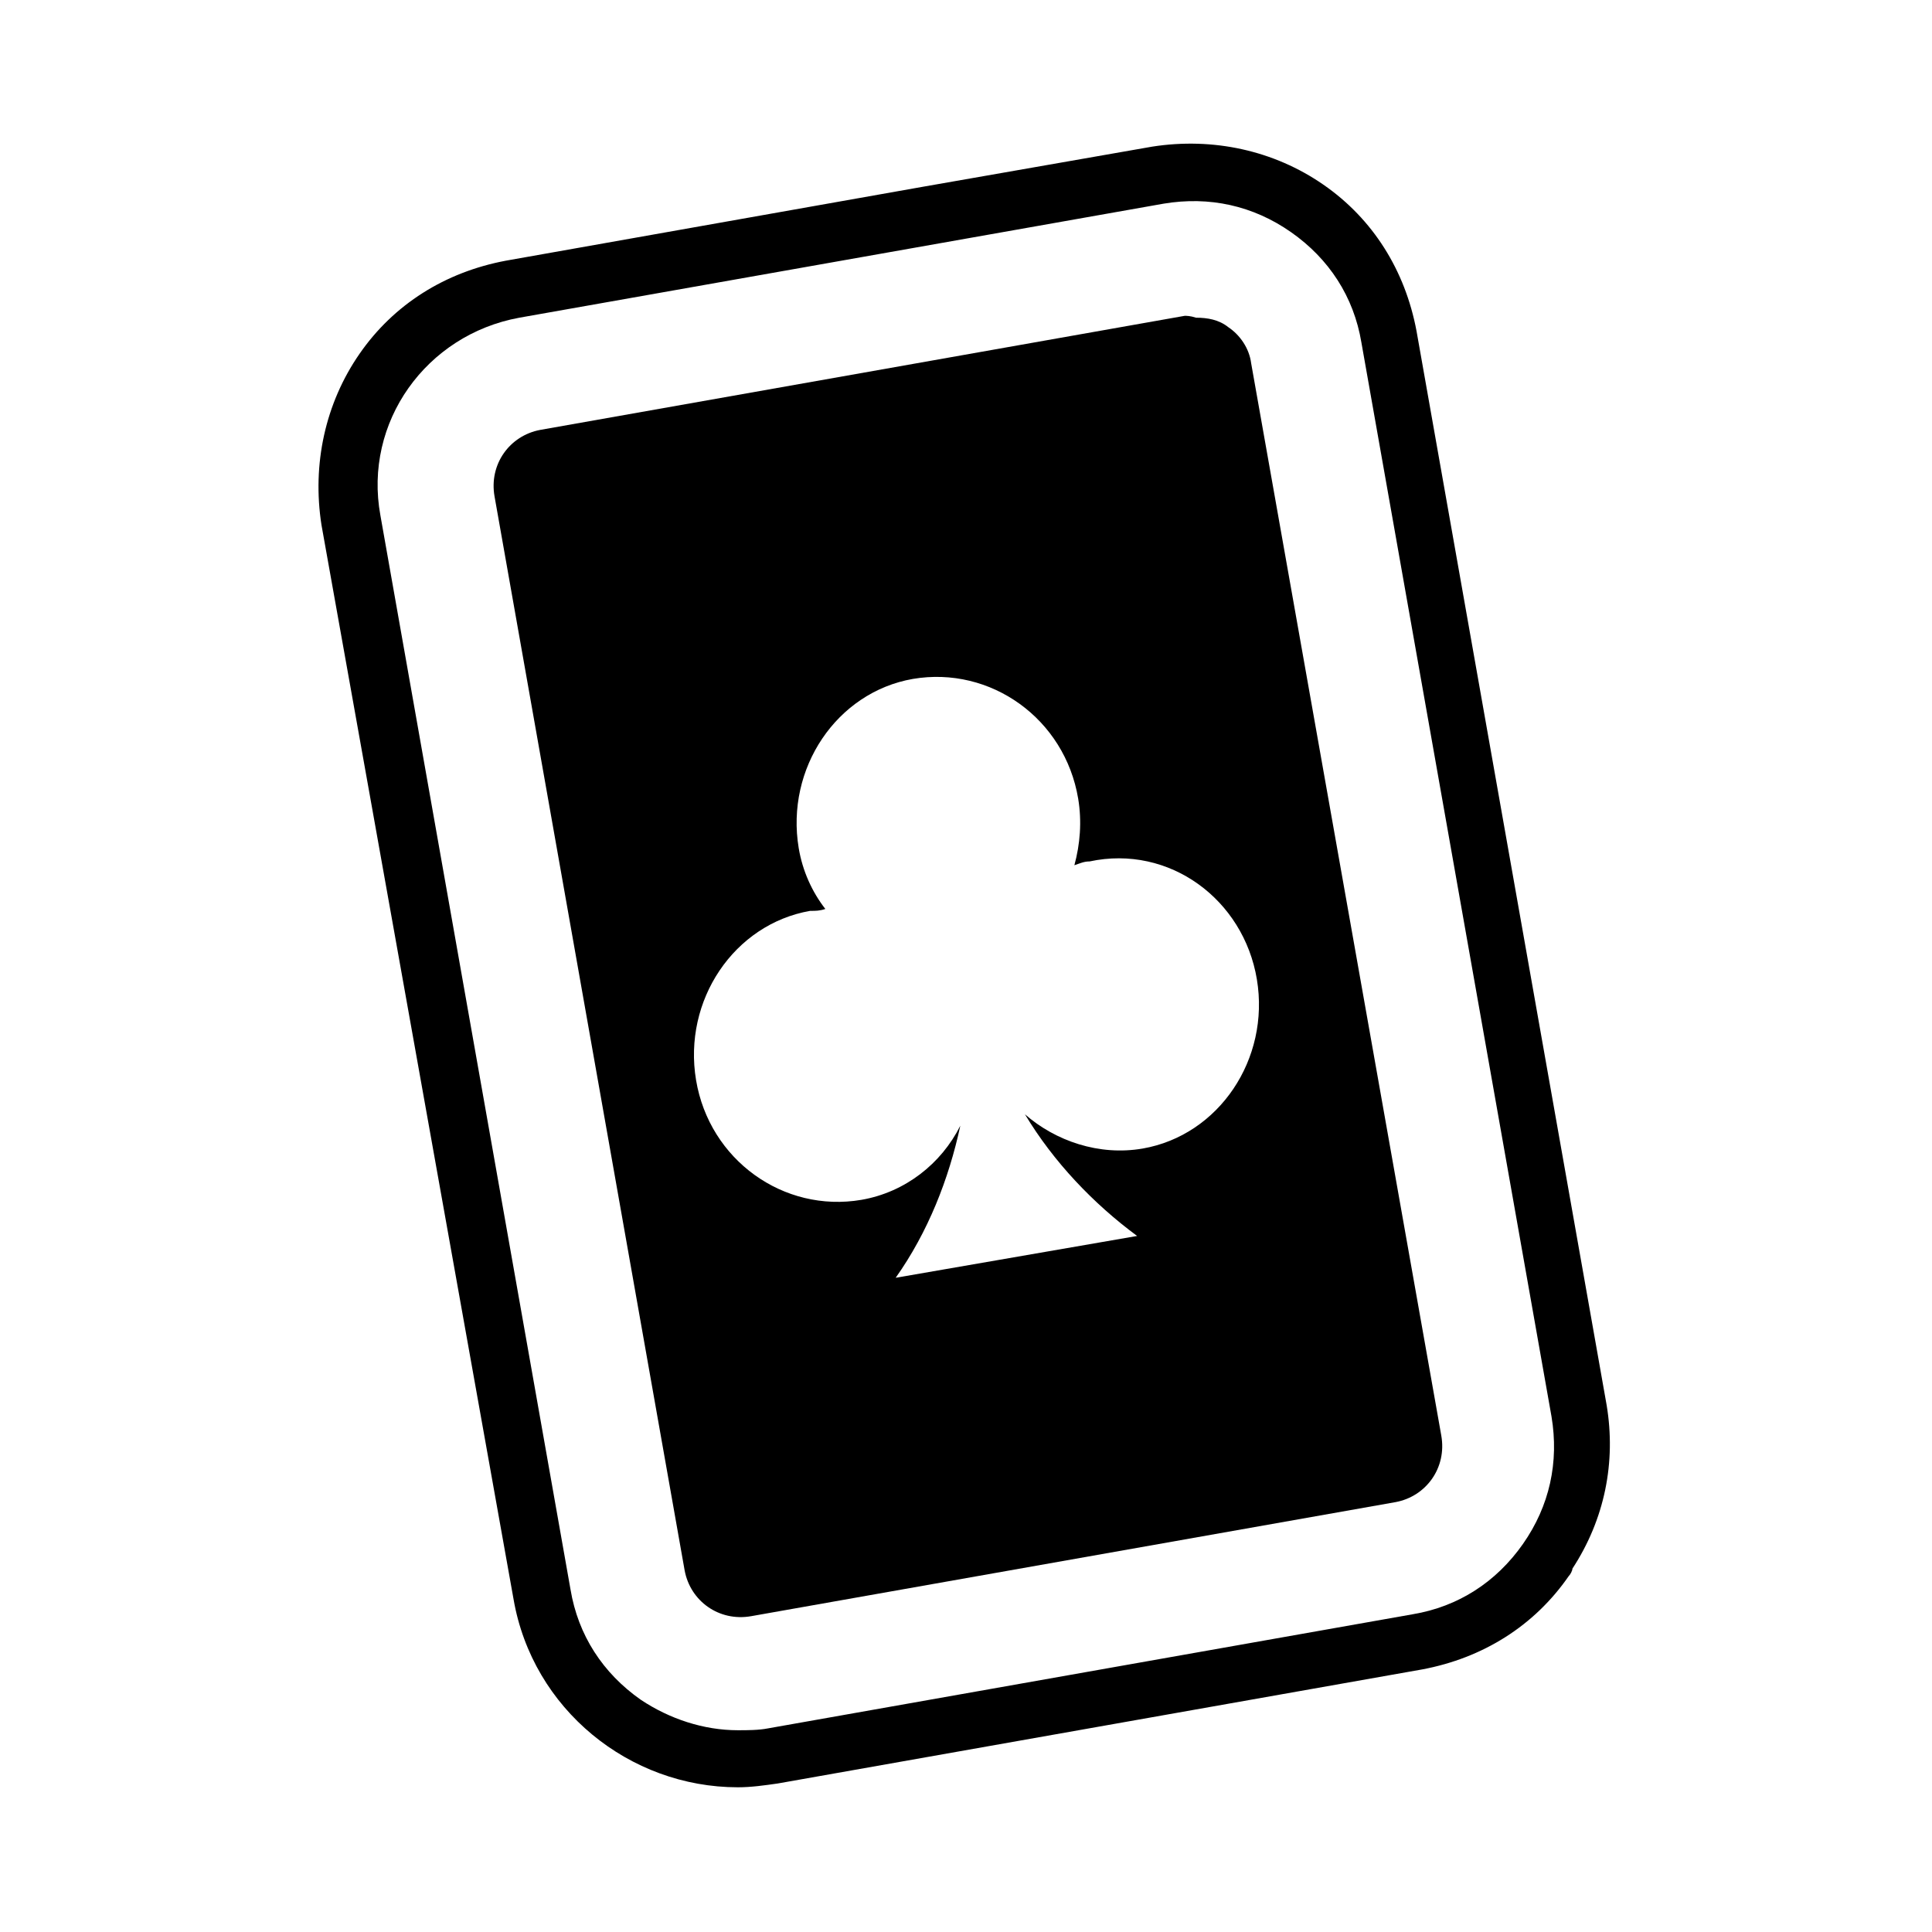
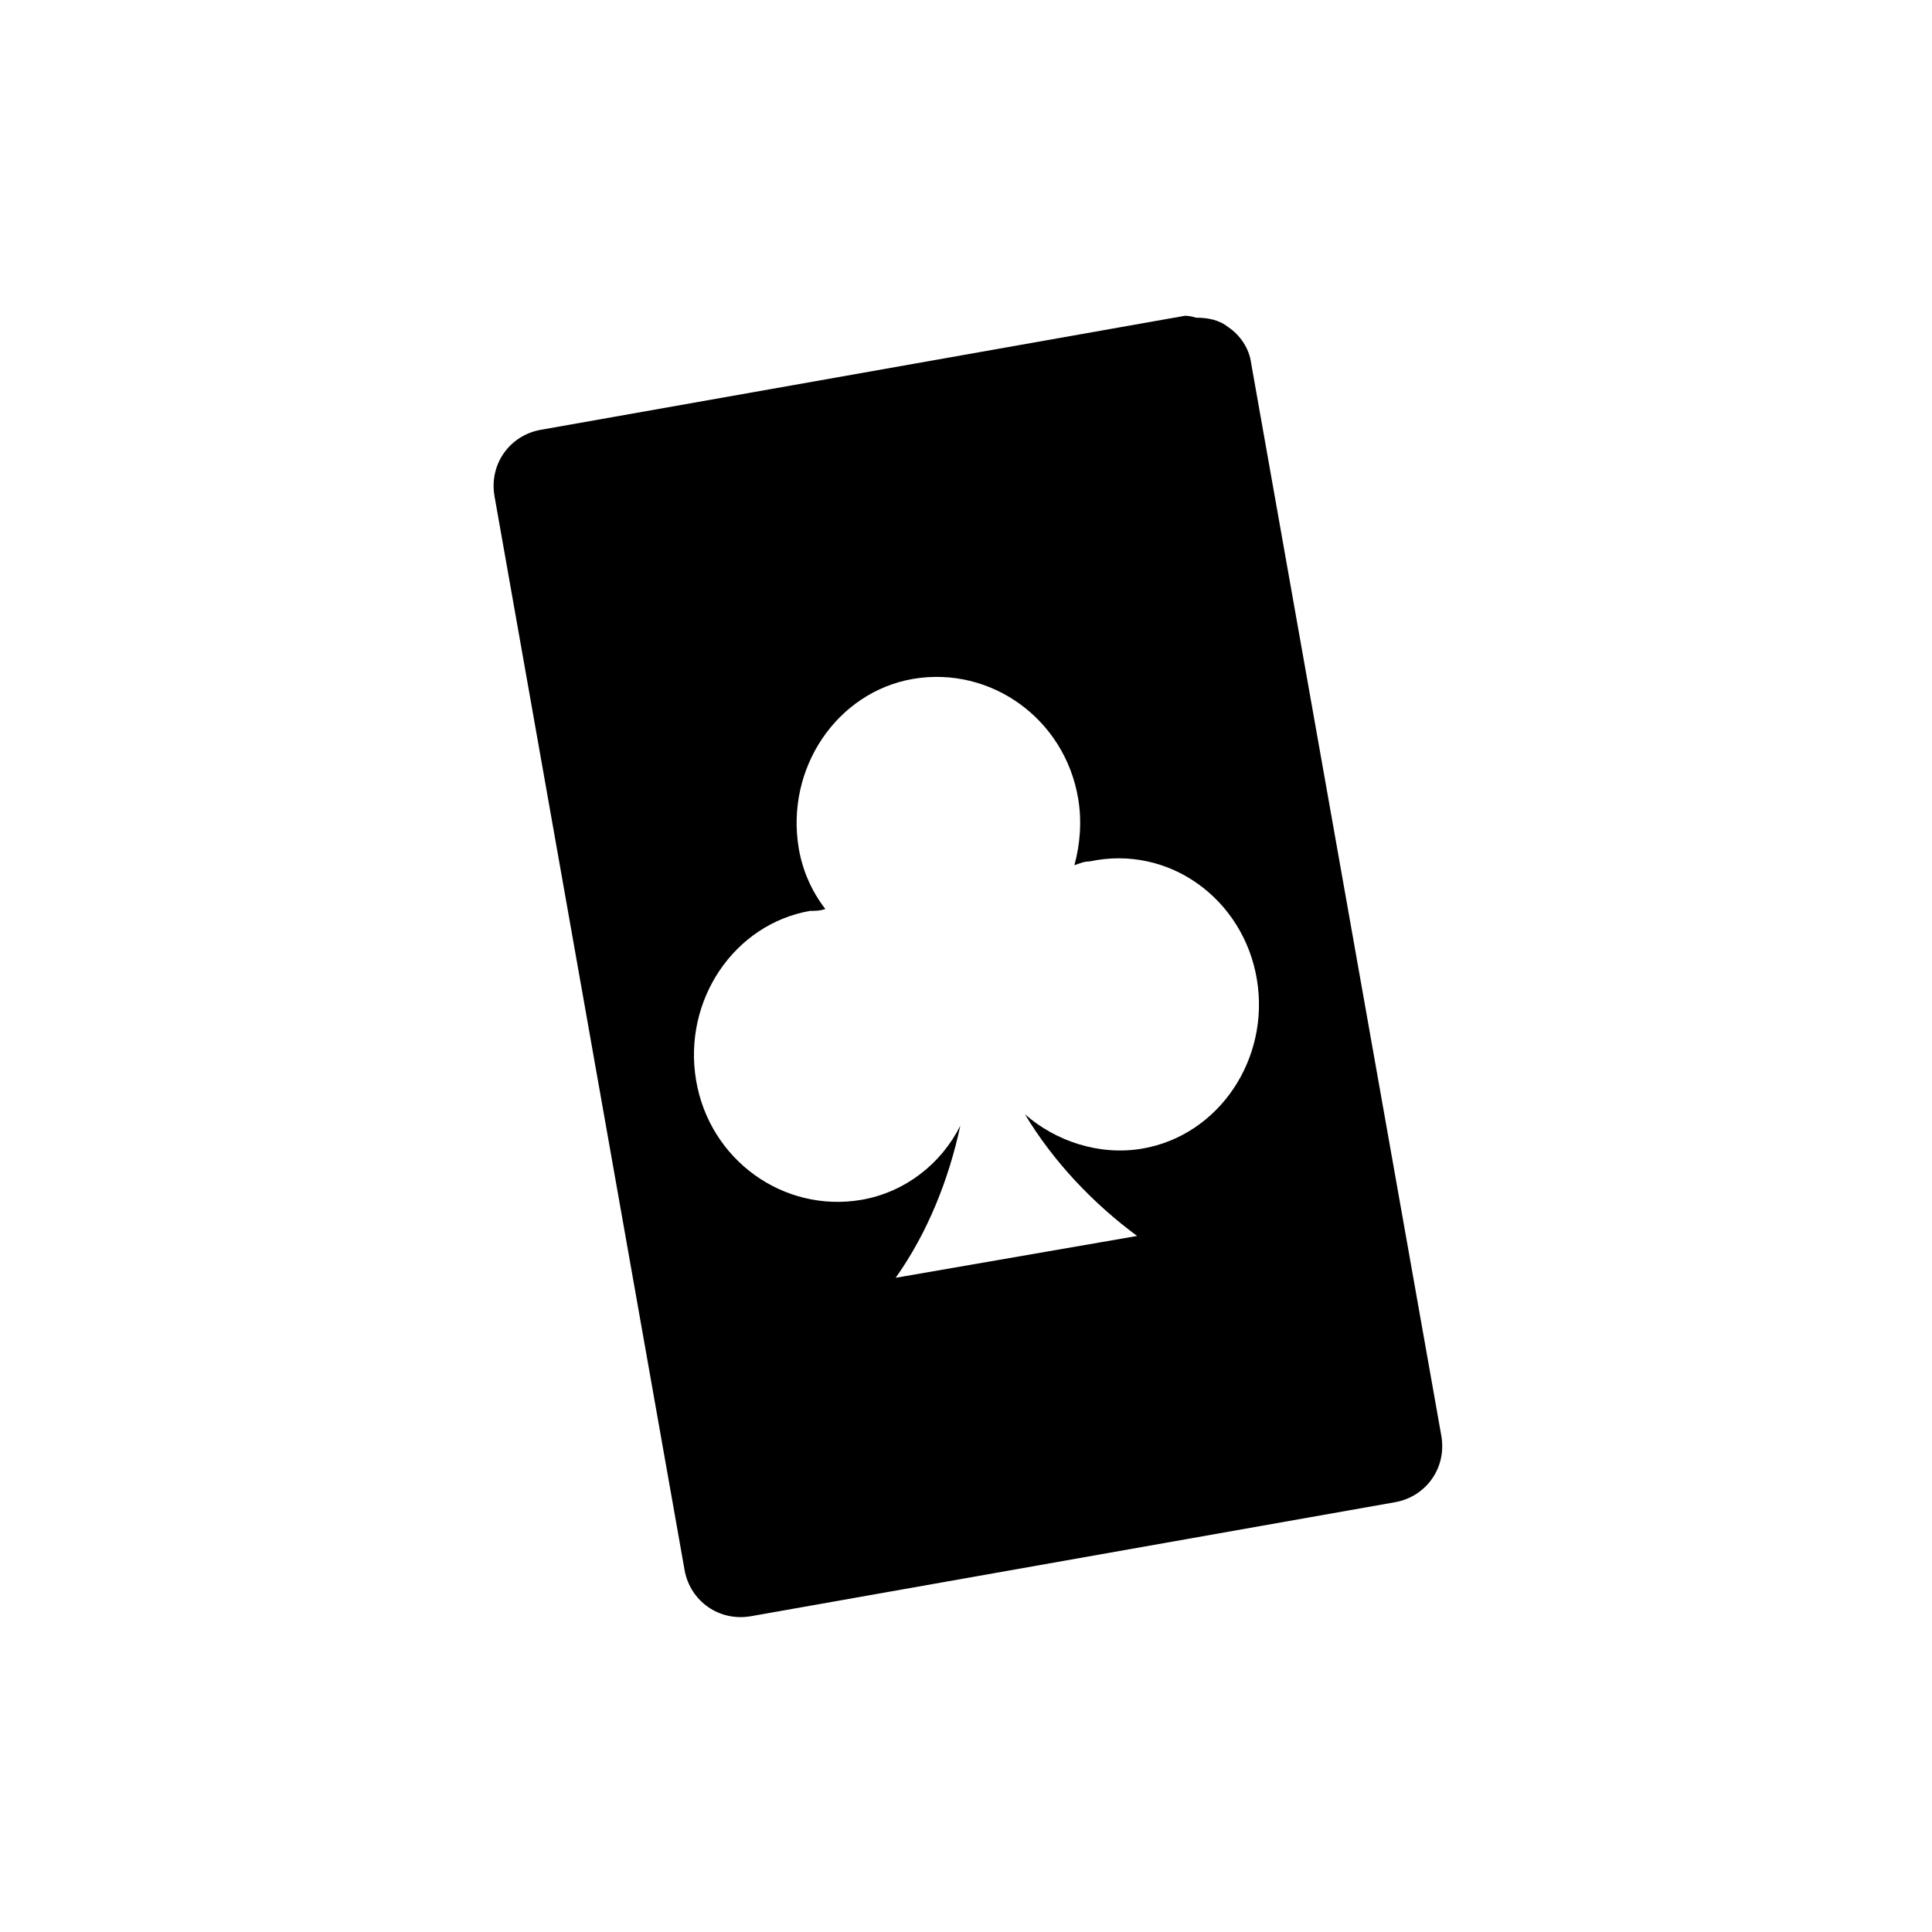
<svg xmlns="http://www.w3.org/2000/svg" fill="#000000" width="800px" height="800px" version="1.1" viewBox="144 144 512 512">
  <g>
-     <path d="m280.09 567.77c5.039 29.223 30.73 49.879 59.449 49.879 3.527 0 7.055-0.504 10.578-1.008l170.79-30.23c16.121-3.023 29.727-11.586 38.793-24.688 0.504-0.504 1.008-1.512 1.008-2.016 8.566-13.098 11.586-28.215 9.07-43.328l-50.383-284.65c-3.023-16.121-11.586-29.727-24.688-38.793-13.098-9.07-29.223-12.594-45.344-10.078l-60.457 10.578-110.84 19.648c-16.121 3.023-29.727 11.586-38.793 24.688-9.07 13.098-12.594 29.223-10.078 45.344zm1.508-339.57 170.79-30.23c12.09-2.016 23.68 0.504 33.754 7.559 10.078 7.055 16.625 17.129 18.641 29.223l50.383 284.65c2.016 12.09-0.504 23.68-7.559 33.754-7.055 10.078-17.129 16.625-29.223 18.641l-170.79 30.23c-2.519 0.504-5.543 0.504-8.062 0.504-9.07 0-18.137-3.023-25.695-8.062-10.078-7.055-16.625-17.129-18.641-29.223l-50.383-284.65c-4.527-24.684 12.102-47.859 36.785-52.395z" />
    <path d="m457.94 227.7-170.79 30.23c-8.062 1.512-13.602 9.07-12.09 17.633l50.383 284.65c1.512 8.062 9.07 13.602 17.633 12.09l170.79-30.23c8.062-1.512 13.602-9.07 12.09-17.633l-50.383-284.15c-0.504-4.031-3.023-7.559-6.047-9.574-2.519-2.016-5.543-2.519-8.566-2.519-1.508-0.5-2.516-0.5-3.019-0.5zm19.145 175.83c3.527 21.16-10.078 41.312-30.23 44.84-11.586 2.016-23.176-2.016-31.234-9.07 7.559 12.594 18.137 23.68 29.727 32.242l-63.984 11.082c8.566-12.09 14.105-26.199 17.129-40.305-5.039 10.078-14.609 17.633-26.199 19.648-20.656 3.527-40.305-10.578-43.832-31.738-3.527-21.16 10.078-41.312 30.23-44.84 1.512 0 2.519 0 4.031-0.504-3.527-4.535-6.047-10.078-7.055-16.121-3.527-21.16 10.078-41.312 30.23-44.84 20.656-3.527 40.305 10.578 43.832 31.738 1.008 6.047 0.504 12.09-1.008 17.633 1.512-0.504 2.519-1.008 4.031-1.008 21.156-4.527 40.805 10.082 44.332 31.242z" />
  </g>
</svg>